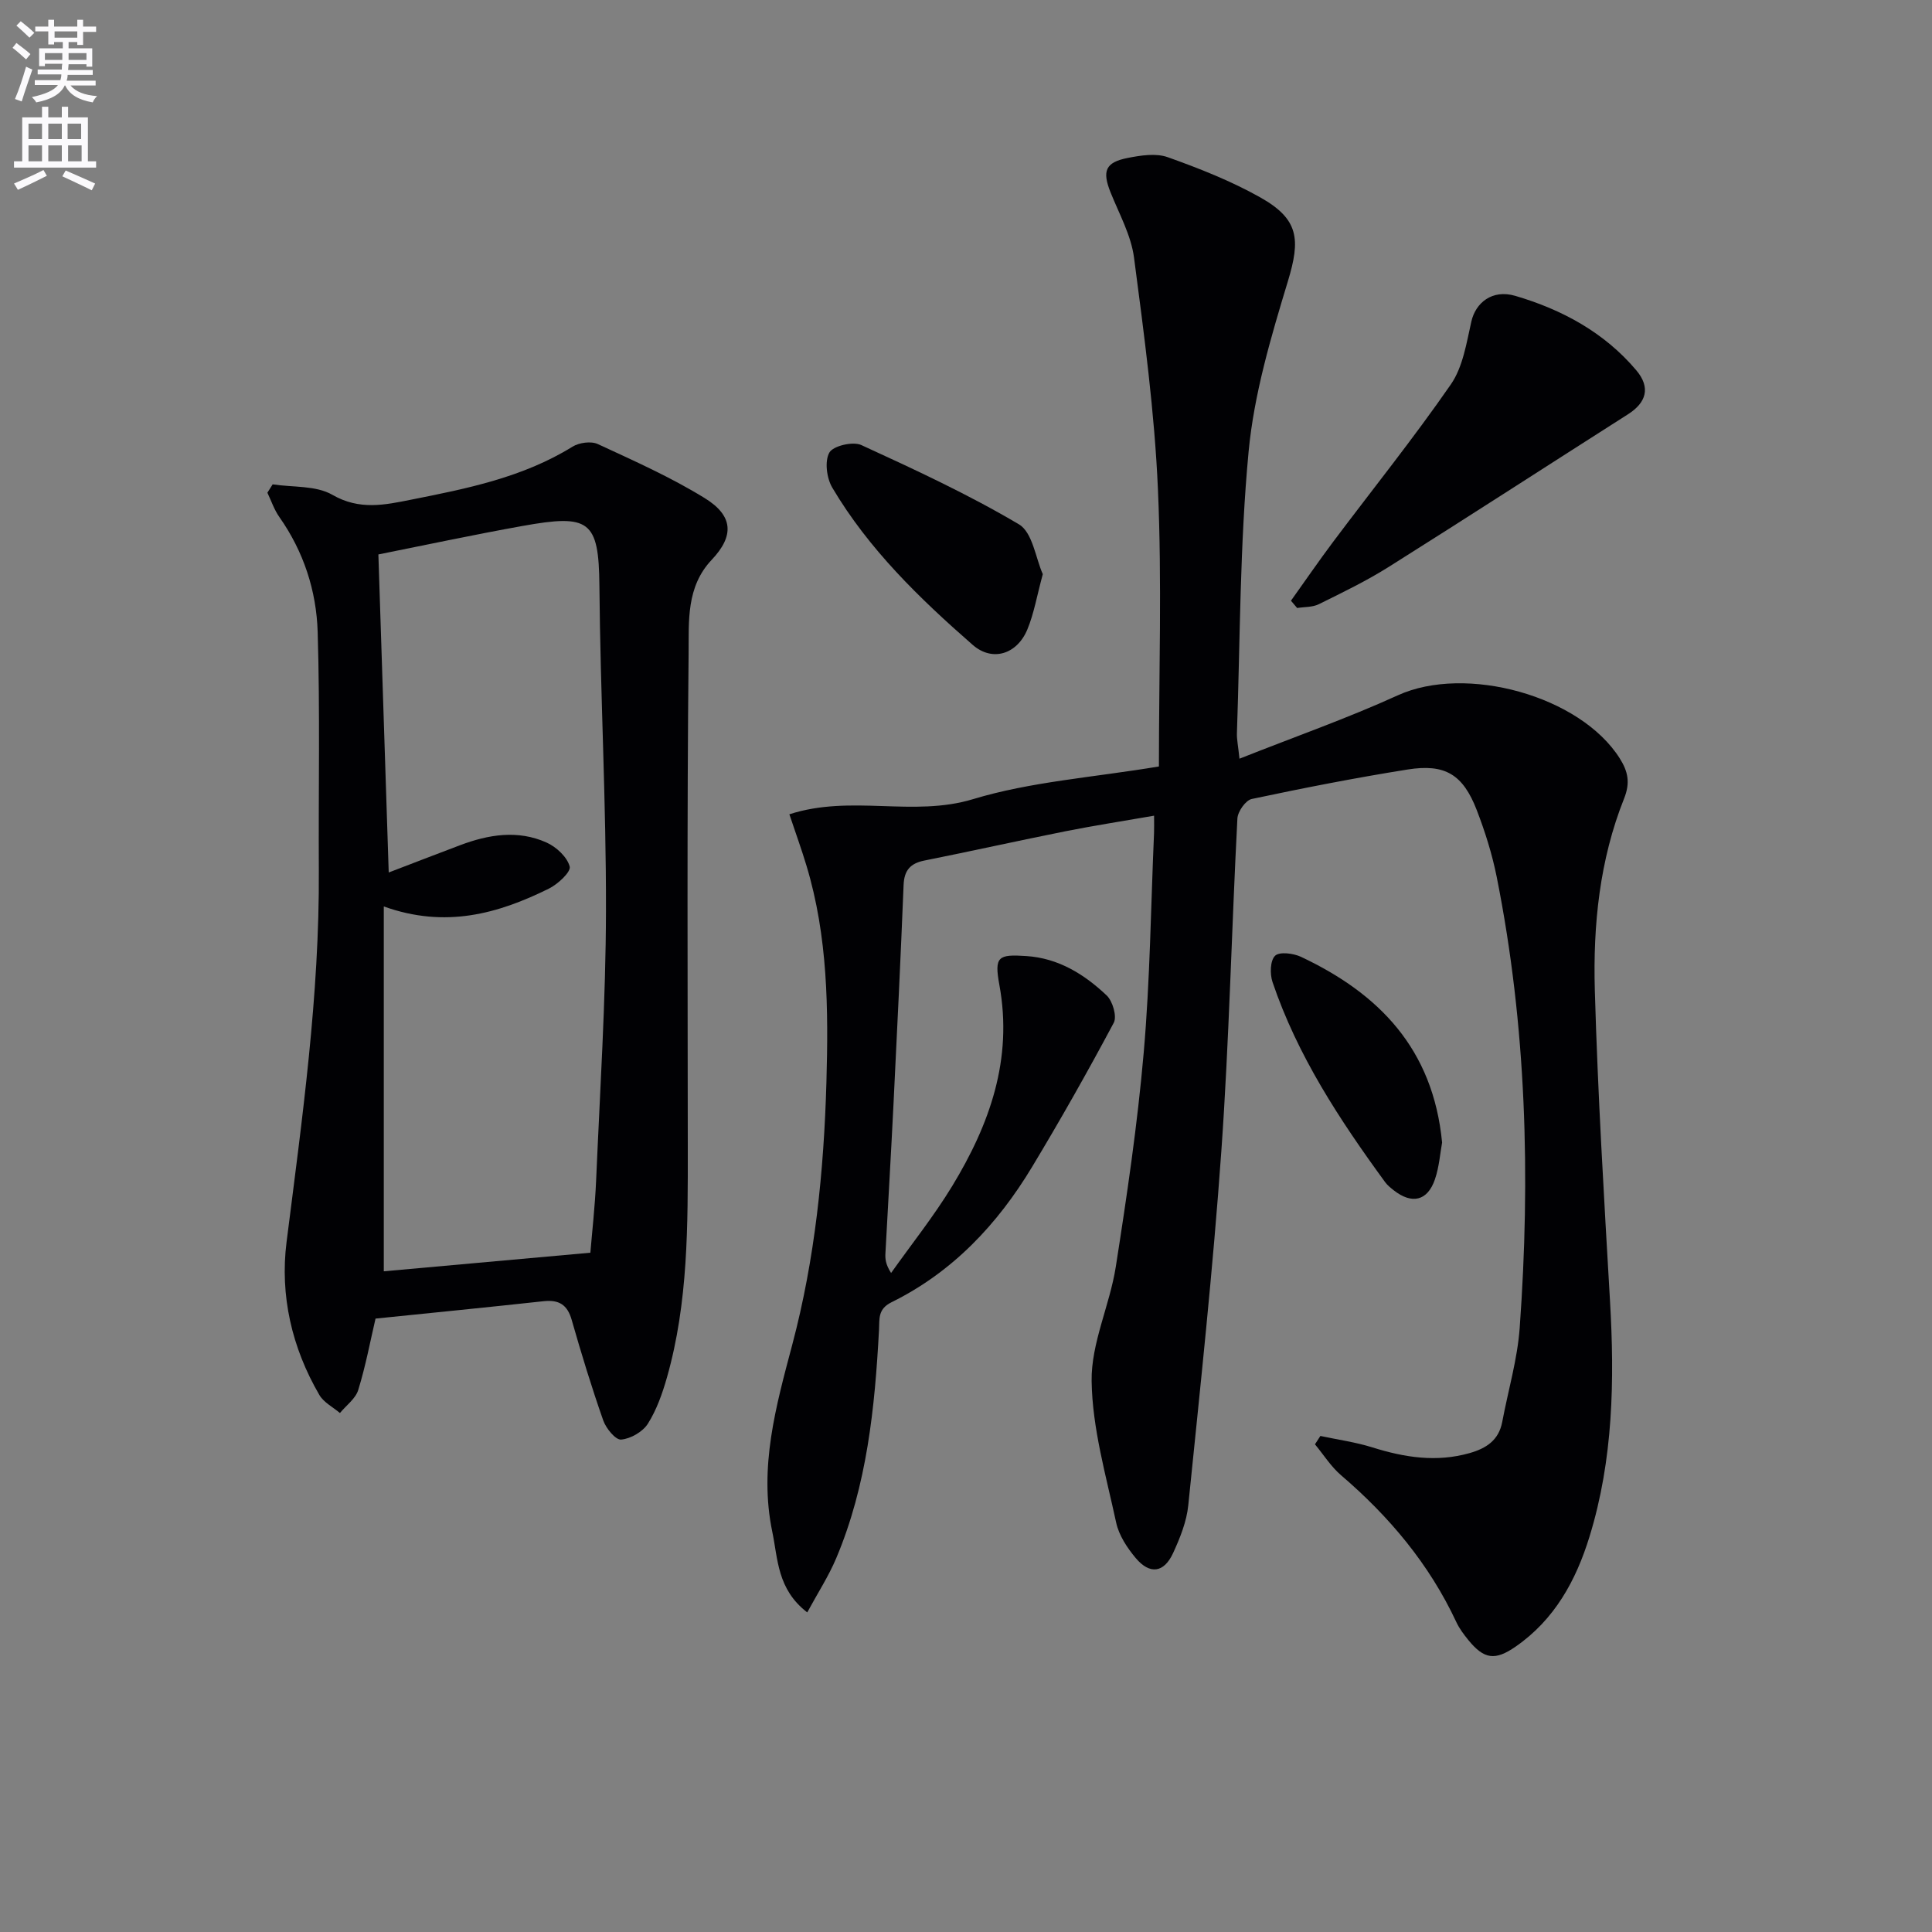
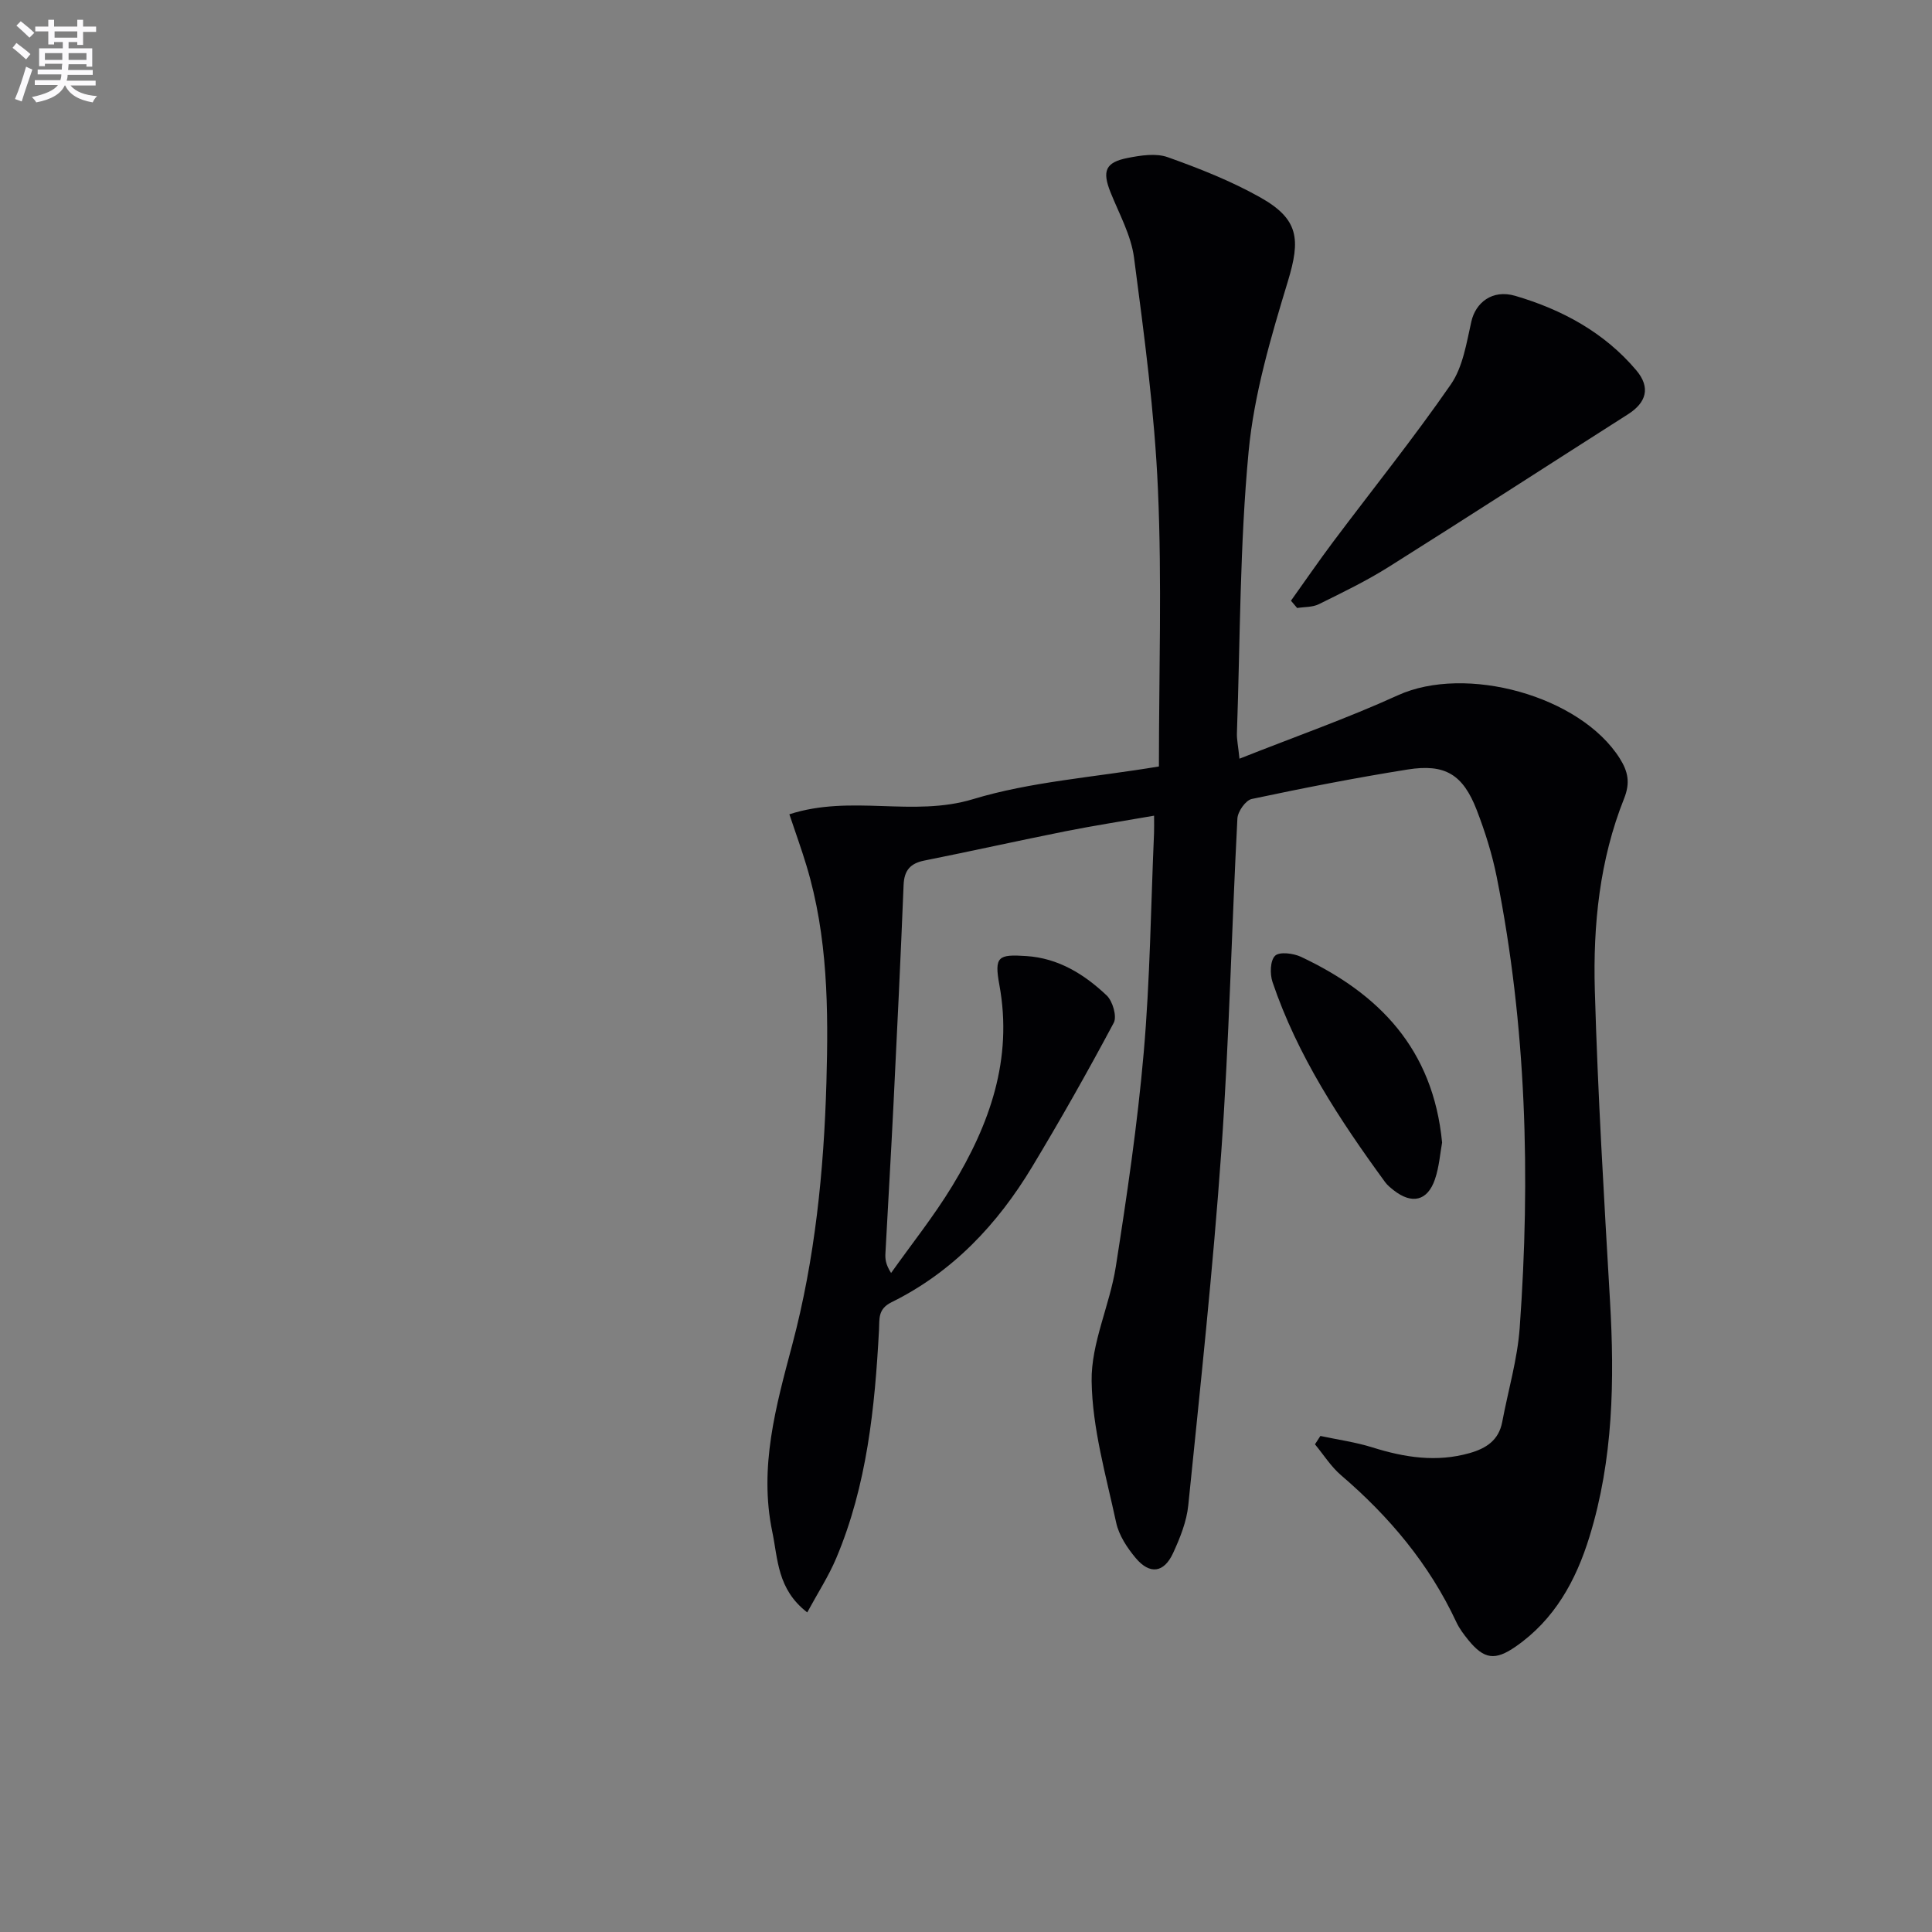
<svg xmlns="http://www.w3.org/2000/svg" enable-background="new 0 0 400 400" viewBox="0 0 400 400">
  <rect x="0" y="0" width="400" height="400" fill="#808080" stroke="none" />
  <path d="m2.6 9.9.8-1c.9.7 1.9 1.4 2.9 2.3l-.9 1.1c-1.1-1-2-1.8-2.8-2.4zm.5 10.6c.9-2.1 1.6-4.3 2.3-6.7.4.2.8.4 1.3.6-.7 2.1-1.5 4.3-2.2 6.6zm.3-15.2.9-.9c1 .8 2 1.6 2.8 2.4l-1 1c-.9-.9-1.8-1.7-2.7-2.5zm12.6-1.2h1.2v1.4h2.7v1.1h-2.7v2.7h-1.2v-.6h-1.8v1.3h4.9v3.8h-1.2v-.5h-3.7c0 .4-.1.9-.1 1.2h5.1v1h-5.2c0 .5-.1.9-.2 1.2h6v1h-5.2c1.1 1.3 2.9 2 5.5 2.2-.4.4-.7.8-.9 1.3-2.9-.5-4.8-1.6-5.7-3.5h-.1c-.8 1.7-2.7 2.9-5.9 3.5-.2-.4-.6-.8-.9-1.1 2.8-.6 4.6-1.4 5.4-2.5h-4.8v-1h5.3c.1-.3.2-.7.2-1.2h-4.9v-1h5c0-.4 0-.8.1-1.2h-3.6v.5h-1.2v-3.7h4.9v-1.3h-1.8v.5h-1.2v-2.7h-2.7v-1h2.7v-1.4h1.2v1.4h4.8zm-6.7 8.3h3.6c0-.4 0-.9 0-1.4h-3.6zm1.9-4.6h4.8v-1.3h-4.7v1.3zm6.7 3.2h-3.7v1.4h3.7z" fill="#fbfafc" />
-   <path d="m8.7 22.1h1.3v2.2h2.8v-2.2h1.3v2.2h4.1v9.1h1.7v1.3h-17v-1.3h1.7v-9.1h4.1zm.3 13.1.7 1.2c-1.8.9-3.8 1.9-6 2.9-.2-.4-.5-.8-.8-1.3 2.3-1 4.4-1.9 6.1-2.8zm-3.1-6.4h2.8v-3.2h-2.8zm0 4.6h2.8v-3.3h-2.8zm4.1-4.6h2.8v-3.2h-2.8zm0 4.6h2.8v-3.3h-2.8zm3.6 1.9c2.1.9 4.1 1.8 6.1 2.7l-.7 1.4c-2.2-1.1-4.2-2-6.1-2.9zm3.2-9.7h-2.8v3.2h2.8zm-2.7 7.8h2.8v-3.3h-2.8z" fill="#fbfafc" />
  <g fill="#010104">
    <path d="m163.43 168.59c12.83-4.15 25.58.64 38.01-3.13 11.95-3.62 24.74-4.48 38.5-6.77 0-19.13.64-38.27-.2-57.35-.7-16.04-2.86-32.05-4.95-47.99-.61-4.65-3.08-9.07-4.87-13.54-1.75-4.39-1.09-6.2 3.56-7.11 2.7-.53 5.85-1.03 8.3-.15 6.54 2.33 13.1 4.92 19.13 8.31 8.05 4.52 8.36 8.71 5.73 17.38-3.5 11.54-7.01 23.35-8.13 35.27-1.83 19.34-1.74 38.87-2.42 58.32-.04 1.26.25 2.53.53 5.25 11.36-4.51 22.29-8.34 32.78-13.12 14.03-6.4 37.76.06 45.96 13.07 1.7 2.7 2.2 5.02.89 8.3-5.07 12.7-6.44 26.18-6.06 39.66.61 21.44 1.9 42.87 3.14 64.28.96 16.52.68 32.91-4.24 48.87-2.79 9.07-7.22 17.18-15.29 22.77-4.26 2.95-6.53 2.65-9.8-1.36-.94-1.16-1.87-2.39-2.49-3.73-5.6-11.99-13.87-21.84-23.86-30.39-2.09-1.79-3.62-4.25-5.4-6.4.37-.58.75-1.16 1.12-1.73 3.61.77 7.3 1.28 10.81 2.38 6.64 2.08 13.23 3.11 20.08 1.17 3.45-.98 6.04-2.66 6.76-6.45 1.22-6.51 3.15-12.96 3.62-19.52 2.25-31.29 1.4-62.49-4.77-93.36-.94-4.69-2.4-9.32-4.12-13.79-2.86-7.39-6.55-9.65-14.33-8.41-10.8 1.72-21.55 3.83-32.26 6.1-1.26.27-2.9 2.6-2.97 4.05-1.2 22.92-1.7 45.89-3.32 68.78-1.73 24.51-4.37 48.95-6.85 73.4-.34 3.38-1.71 6.78-3.15 9.91-1.89 4.09-4.81 4.48-7.72 1.03-1.78-2.12-3.49-4.71-4.06-7.35-2.09-9.71-4.94-19.5-5.08-29.3-.12-7.85 3.75-15.68 5-23.65 2.31-14.75 4.5-29.56 5.79-44.43 1.31-15.07 1.47-30.23 2.13-45.35.04-.97.01-1.94.01-3.63-6.41 1.12-12.4 2.04-18.33 3.22-9.76 1.95-19.48 4.12-29.24 6.07-2.92.59-4.17 2.04-4.29 5.06-.61 15.12-1.34 30.24-2.09 45.36-.51 10.29-1.12 20.58-1.67 30.87-.06 1.12-.01 2.25 1.17 4.1 4.23-5.97 8.83-11.72 12.63-17.96 7.76-12.76 12.62-26.28 9.79-41.68-1.08-5.89-.27-6.37 5.58-5.98 6.67.44 12.01 3.78 16.64 8.16 1.24 1.18 2.16 4.35 1.46 5.66-5.38 10.09-11.01 20.05-16.91 29.84-7.17 11.9-16.47 21.78-29.09 28.01-2.88 1.42-2.48 3.44-2.6 5.72-.86 16.14-2.49 32.17-8.85 47.26-1.57 3.73-3.81 7.18-6.01 11.24-6.23-4.8-6.05-11.01-7.24-16.71-2.78-13.37.76-25.98 4.14-38.72 4.71-17.75 6.54-35.91 7.07-54.27.43-15.18.31-30.22-4.13-44.91-1-3.33-2.18-6.57-3.54-10.63z" />
-     <path d="m56.45 100.28c4.17.64 8.96.2 12.37 2.17 5.62 3.24 10.85 2.09 16.31 1 11.57-2.29 23.13-4.61 33.4-10.97 1.38-.85 3.84-1.19 5.24-.54 7.5 3.47 15.11 6.86 22.12 11.18 5.93 3.65 6.17 7.8 1.47 12.77-5.33 5.63-4.72 12.77-4.79 19.33-.35 34.14-.19 68.29-.17 102.44.01 15.97.11 31.96-4.31 47.51-.95 3.33-2.14 6.72-3.96 9.6-1.06 1.67-3.56 3.11-5.53 3.28-1.15.1-3.12-2.31-3.7-3.95-2.41-6.87-4.54-13.84-6.54-20.84-.9-3.16-2.66-4.2-5.81-3.86-11.54 1.26-23.09 2.4-34.8 3.6-1.08 4.62-2.04 9.79-3.58 14.78-.56 1.81-2.49 3.19-3.79 4.77-1.45-1.23-3.36-2.19-4.26-3.74-5.7-9.78-8.19-20.6-6.79-31.67 3.24-25.57 6.83-51.07 6.68-76.93-.09-16.46.26-32.93-.24-49.38-.26-8.51-2.9-16.63-7.93-23.78-1.07-1.51-1.67-3.35-2.48-5.04.36-.56.72-1.14 1.09-1.73zm21.89 14.51c.7 21.65 1.42 43.55 2.14 65.85 4.91-1.88 9.82-3.78 14.75-5.64 5.91-2.23 11.99-3.23 17.93-.56 2.03.91 4.27 3 4.79 4.97.29 1.11-2.46 3.66-4.33 4.58-10.5 5.18-21.38 8.27-34.16 3.68v75.54c13.42-1.21 27.37-2.47 42.77-3.85.33-4.05.95-9.49 1.19-14.95.8-18.6 2-37.21 2.04-55.82.05-22.44-1.17-44.88-1.36-67.33-.12-13.55-2.08-14.86-15.95-12.36-10.1 1.81-20.13 3.96-29.81 5.89z" />
    <path d="m267.28 124.37c2.89-4.04 5.7-8.14 8.68-12.12 8.16-10.88 16.69-21.49 24.42-32.66 2.5-3.61 3.24-8.57 4.25-13.03.87-3.85 4.29-6.71 9.08-5.31 9.66 2.83 18.46 7.58 25.07 15.42 3.02 3.58 2.05 6.69-1.69 9.08-16.54 10.53-33 21.2-49.6 31.64-4.61 2.9-9.56 5.29-14.46 7.71-1.3.64-2.97.54-4.47.78-.43-.51-.85-1.01-1.28-1.51z" />
-     <path d="m215.9 118.87c-1.23 4.53-1.83 8.16-3.2 11.46-2.13 5.12-7.23 6.76-11.32 3.18-11.01-9.62-21.53-19.82-29.06-32.54-1.17-1.97-1.62-5.48-.61-7.27.79-1.4 4.88-2.35 6.61-1.56 11.08 5.08 22.19 10.23 32.66 16.43 2.82 1.69 3.46 7.07 4.92 10.3z" />
    <path d="m298.57 236.55c-.4 2.16-.59 5.02-1.49 7.64-1.53 4.46-4.76 5.2-8.52 2.25-.65-.51-1.32-1.05-1.8-1.71-9.4-12.88-18.14-26.16-23.3-41.41-.56-1.66-.49-4.45.53-5.44.9-.88 3.79-.52 5.36.22 16.13 7.59 27.36 19.04 29.22 38.45z" />
  </g>
</svg>